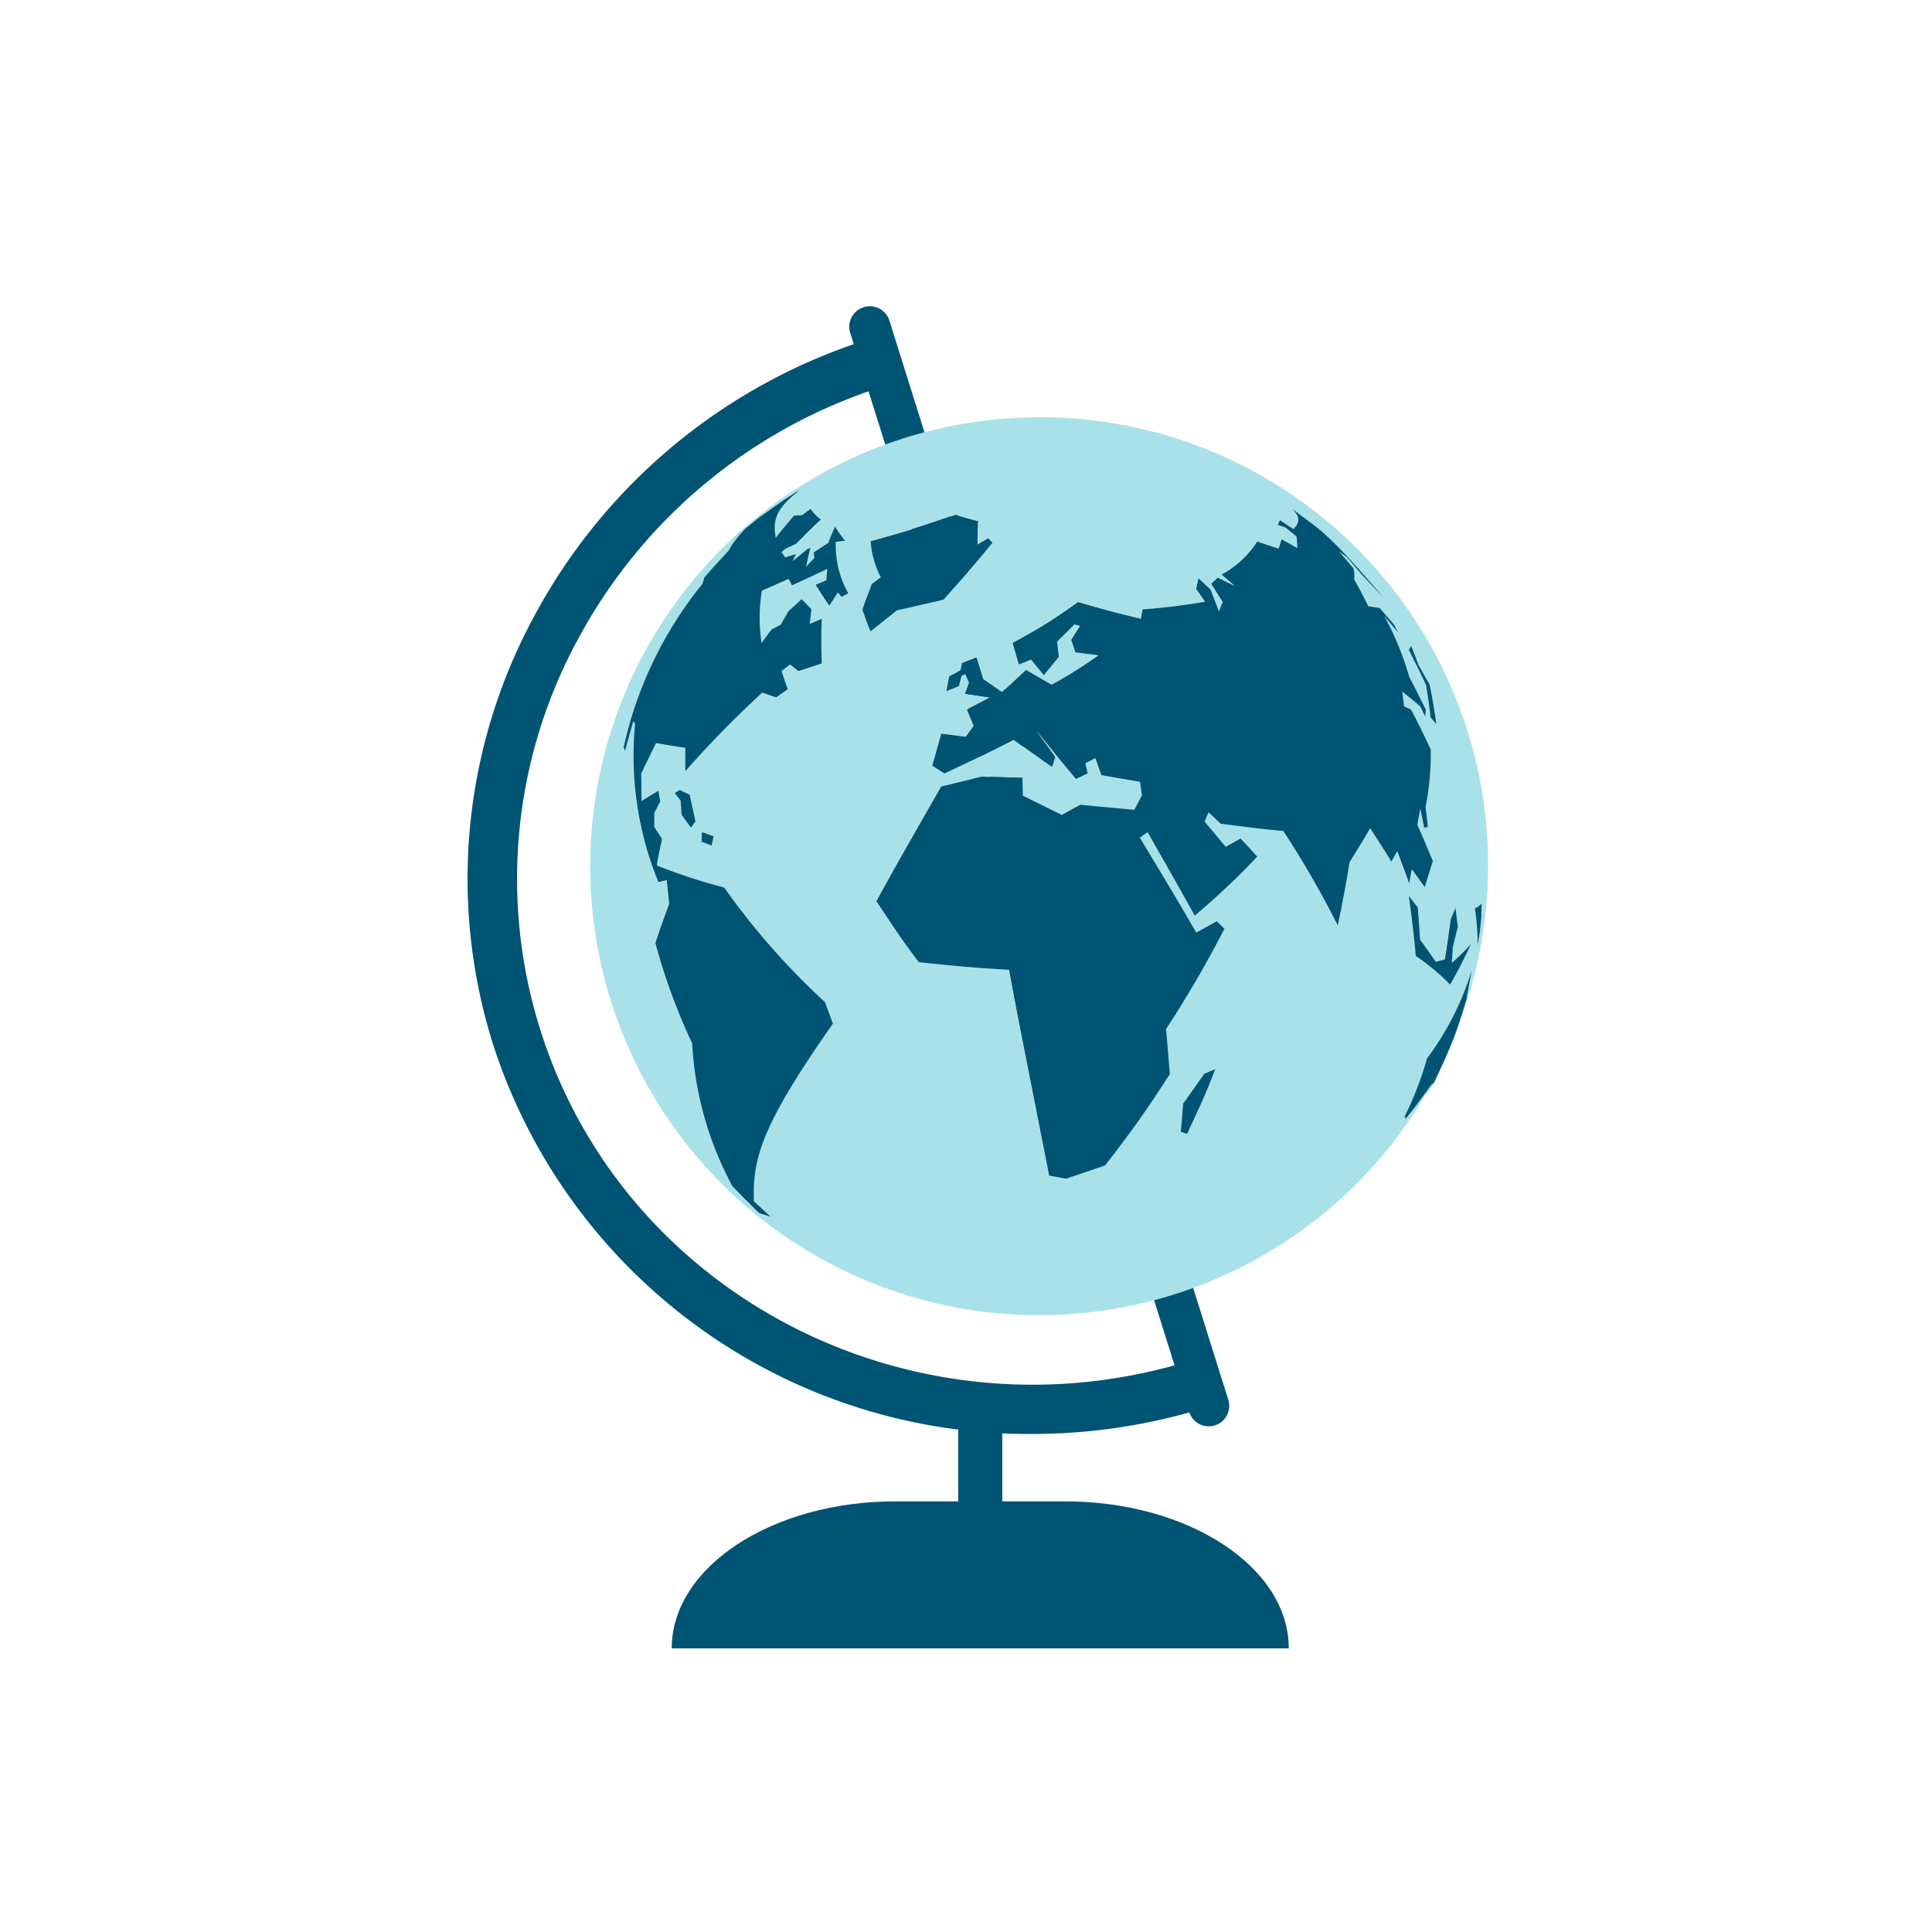
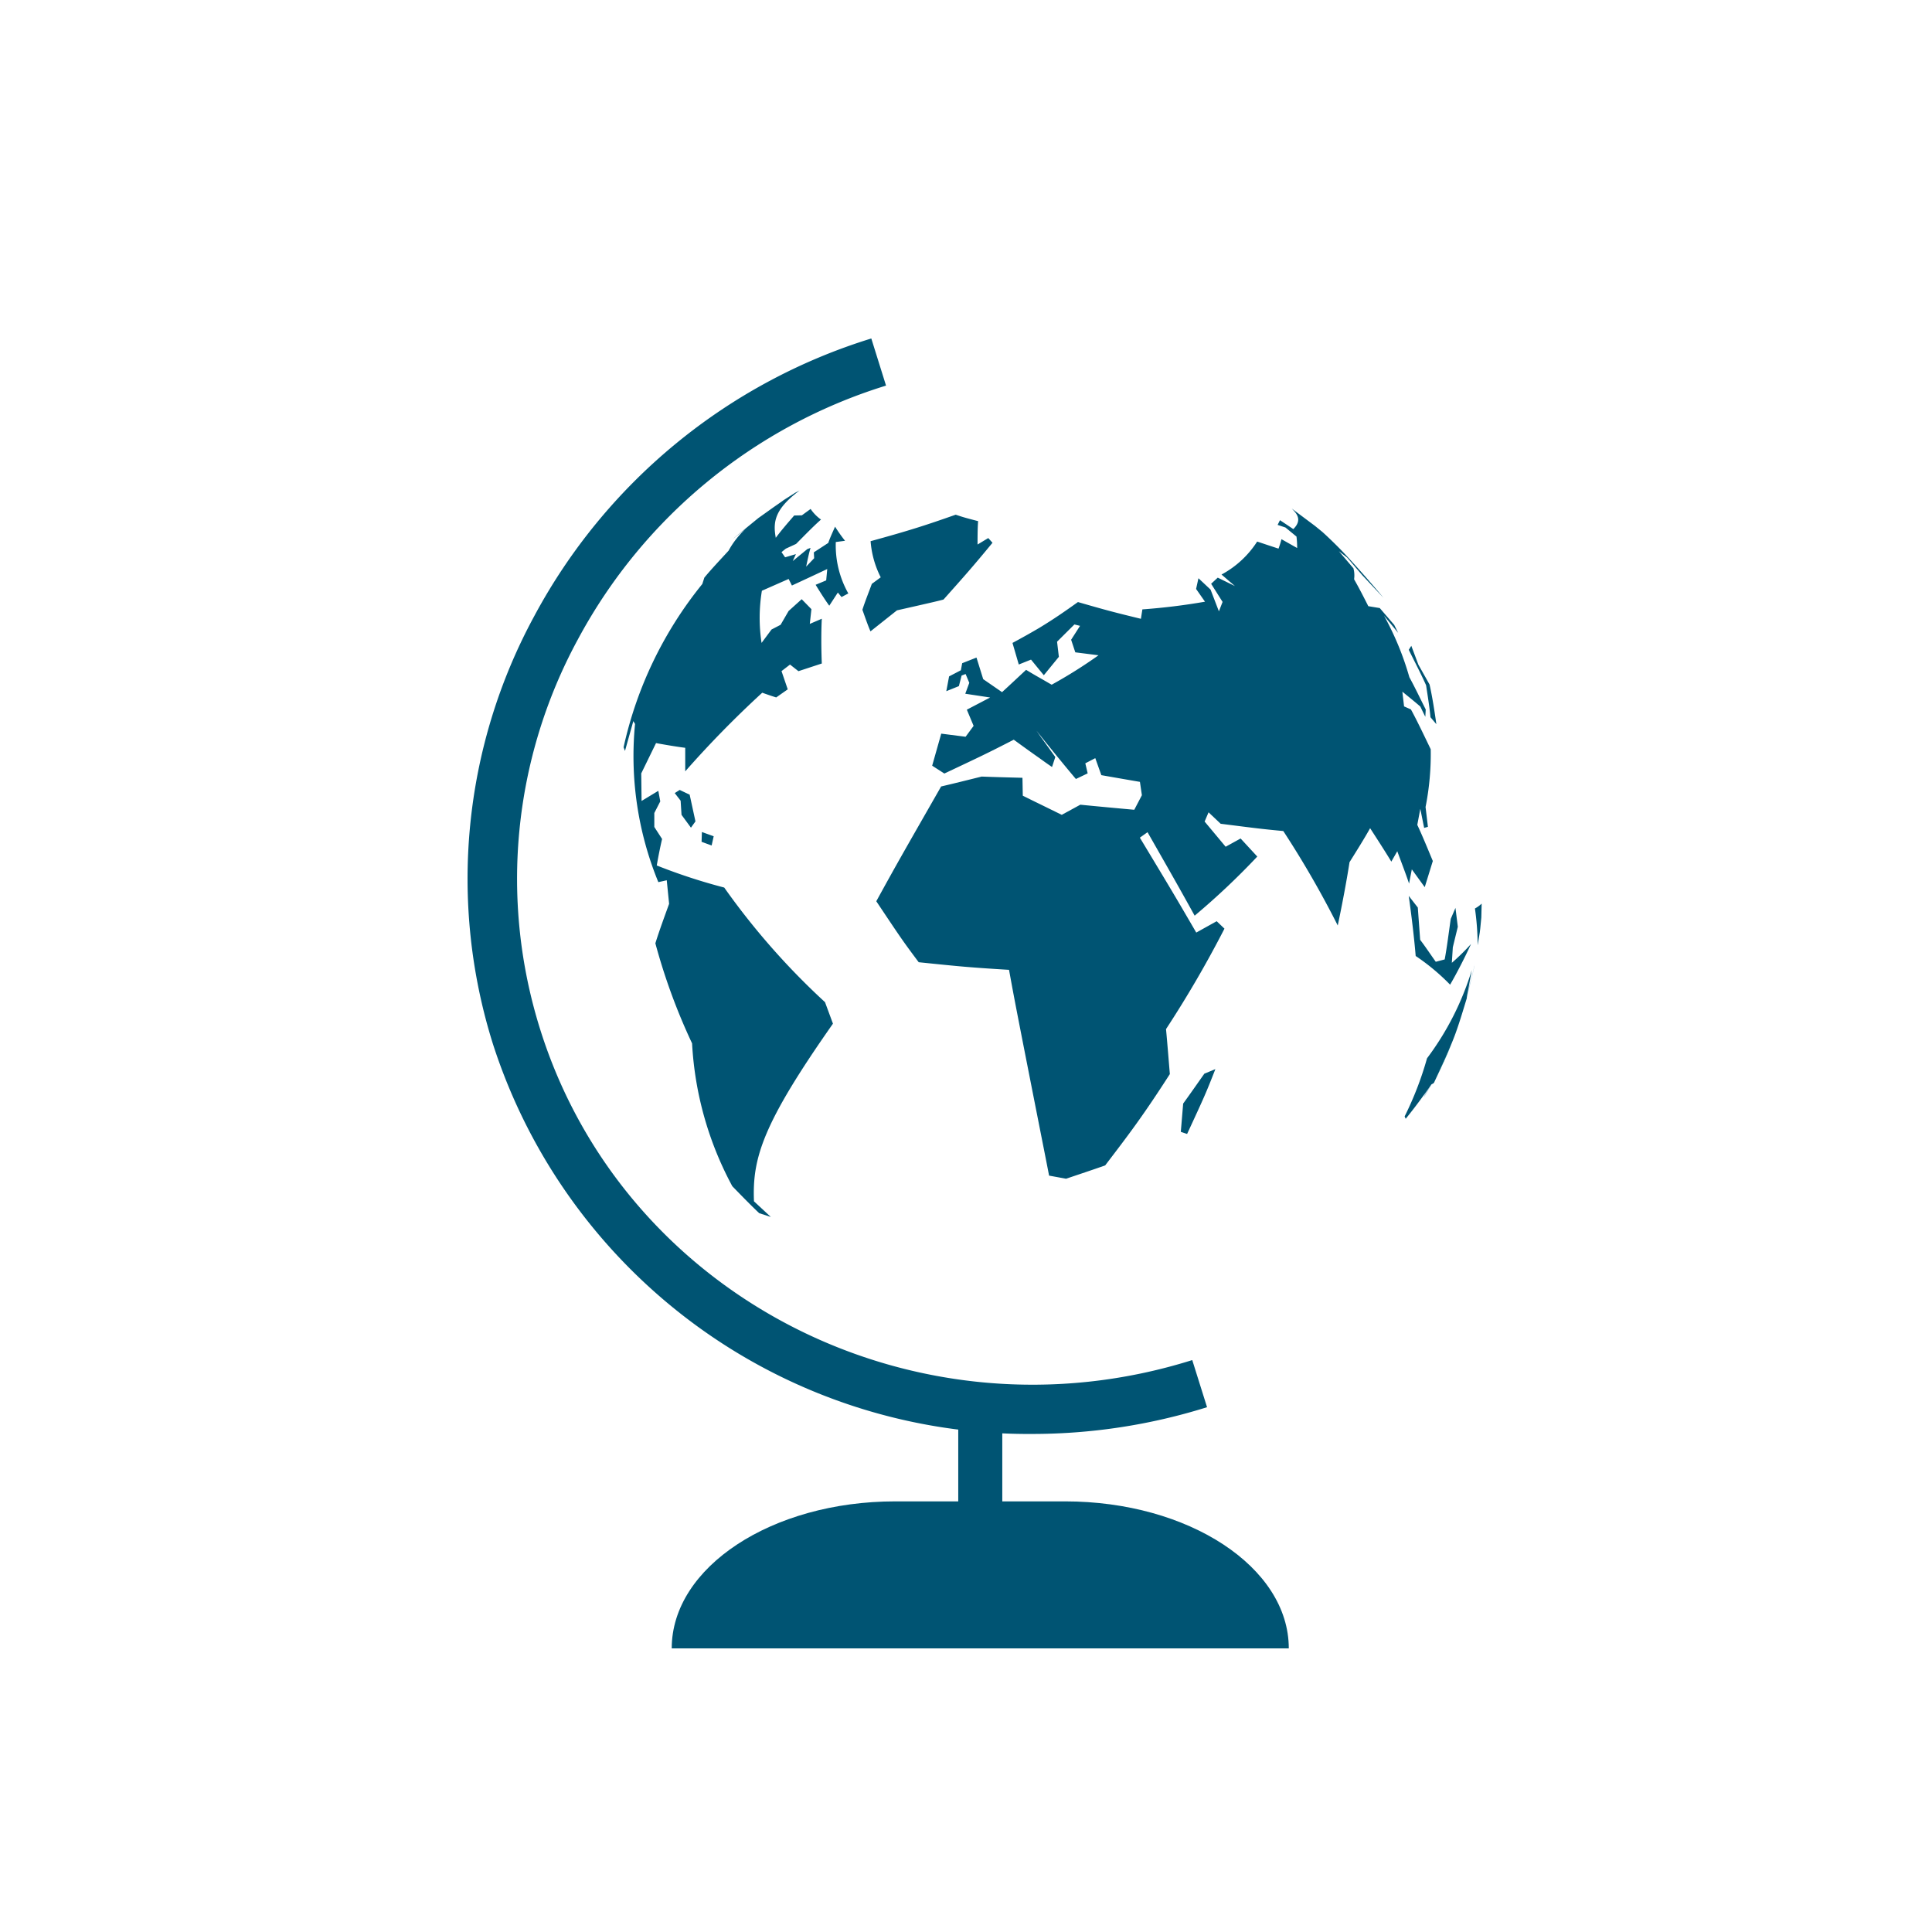
<svg xmlns="http://www.w3.org/2000/svg" width="82" height="82" viewBox="0 0 82 82">
  <defs>
    <clipPath id="clip-path">
      <rect id="矩形_29" data-name="矩形 29" width="82" height="82" transform="translate(5027 3693)" fill="#fff" stroke="#707070" stroke-width="1" />
    </clipPath>
  </defs>
  <g id="蒙版组_4" data-name="蒙版组 4" transform="translate(-5027 -3693)" clip-path="url(#clip-path)">
    <g id="组_36" data-name="组 36" transform="translate(4934.776 3559.624)">
-       <path id="路径_61" data-name="路径 61" d="M132.822,192.783a.87.87,0,0,1-.573,1.093h0a.872.872,0,0,1-1.086-.573l-14.389-45.8a.873.873,0,0,1,.576-1.089h0a.871.871,0,0,1,1.089.569Z" transform="translate(11.534)" fill="#005473" />
      <path id="路径_62" data-name="路径 62" d="M136.039,193.265a23.868,23.868,0,0,1-22.89-16.54,23.37,23.37,0,0,1,1.756-18.182,24.393,24.393,0,0,1,14.3-11.773l.625,2a22.31,22.31,0,0,0-13.078,10.77,21.3,21.3,0,0,0-1.6,16.558c3.581,11.405,16,17.7,27.675,14.032l.628,2A24.8,24.8,0,0,1,136.039,193.265Z" transform="translate(0 0.972)" fill="#005473" />
      <path id="路径_63" data-name="路径 63" d="M131.265,160.995h-7.214c-5.236,0-9.486,2.79-9.486,6.239h26.19C140.755,163.785,136.5,160.995,131.265,160.995Z" transform="translate(6.169 36.104)" fill="#005473" />
      <rect id="矩形_22" data-name="矩形 22" width="1.869" height="5.373" transform="translate(132.895 193.194)" fill="#005473" />
      <g id="组_14" data-name="组 14" transform="translate(117.268 151.09)">
        <path id="路径_64" data-name="路径 64" d="M119.144,151.738v-.021l-.121-.153Z" transform="translate(-100.088 -138.278)" fill="#b4d3e4" />
        <path id="路径_65" data-name="路径 65" d="M116.255,148.776c-.146.1-.312.215-.475.333l.51-.357Z" transform="translate(-108.098 -145.223)" fill="#b4d3e4" />
-         <path id="路径_66" data-name="路径 66" d="M116,148.738l-.046.029-.029.019Z" transform="translate(-107.734 -145.257)" fill="#b4d3e4" />
        <path id="路径_67" data-name="路径 67" d="M115.328,149.433l.385-.316C115.578,149.228,115.446,149.339,115.328,149.433Z" transform="translate(-109.214 -144.322)" fill="#b4d3e4" />
-         <path id="路径_68" data-name="路径 68" d="M123.781,156.4l.337-.514-.056.031C123.968,156.076,123.878,156.236,123.781,156.4Z" transform="translate(-88.337 -127.614)" fill="#00aea1" />
        <path id="路径_69" data-name="路径 69" d="M124.475,155.746c-.146.333-.33.732-.586,1.287.368-.767.559-1.169.736-1.631C124.576,155.521,124.524,155.632,124.475,155.746Z" transform="translate(-88.071 -128.797)" fill="#00aea1" />
        <path id="路径_70" data-name="路径 70" d="M124.058,155.853c.049-.115.1-.226.149-.344l.059-.149C124.2,155.513,124.134,155.676,124.058,155.853Z" transform="translate(-87.653 -128.903)" fill="#b4d3e4" />
        <path id="路径_71" data-name="路径 71" d="M124.084,155.894c-.087.128-.187.271-.295.416l-.021.132.045-.069c.1-.16.187-.319.281-.482Z" transform="translate(-88.369 -127.591)" fill="#b4d3e4" />
        <path id="路径_72" data-name="路径 72" d="M124.29,154.86l.005-.027,0,.015Z" transform="translate(-87.08 -130.206)" fill="#b4d3e4" />
        <path id="路径_73" data-name="路径 73" d="M124.292,155.819l.25-1.017.066-.316v-.007l.007-.049c-.073.354-.156.663-.243.944l-.059.312Z" transform="translate(-87.075 -131.197)" fill="#b4d3e4" />
        <g id="组_13" data-name="组 13">
          <path id="路径_74" data-name="路径 74" d="M124.16,155.7c.059-.156.118-.312.173-.475-.083.208-.146.423-.232.625Z" transform="translate(-87.547 -129.241)" fill="#82b6d2" />
-           <path id="路径_75" data-name="路径 75" d="M132.622,147.735a19.054,19.054,0,1,0,16.388,28.782l-.045.069.021-.132c-.26.361-.555.746-.8,1.048l-.045-.1a14.008,14.008,0,0,0,.954-2.474,12.09,12.09,0,0,0,1.9-3.744l-.132.725c.087-.281.17-.59.243-.944l-.007.049-.066.323-.25,1.017,0,.007,0,.024,0-.01c-.184.6-.3.989-.427,1.339a19.008,19.008,0,0,0-17.731-25.982Zm15.8,9.695.3.8.475.843c.115.5.219,1.176.288,1.683l-.25-.295c-.035-.409-.121-.951-.187-1.357-.2-.458-.514-1.055-.736-1.506Zm-24.191-2.054-.156-.191-.364.559c-.187-.257-.413-.614-.579-.888l.448-.187.045-.482c-.451.212-1.048.489-1.5.7l-.139-.278-1.135.5a7.066,7.066,0,0,0-.014,2.214l.423-.569.385-.2.34-.586.555-.5.413.423-.069.625.51-.219c-.028.569-.021,1.329,0,1.9l-.992.326-.357-.281-.361.278.264.774-.489.343c-.2-.066-.4-.135-.593-.2a43.582,43.582,0,0,0-3.269,3.338l0-1c-.371-.052-.867-.135-1.239-.2l-.628,1.287.014,1.169.711-.43.083.448-.253.493,0,.593.33.51c-.087.371-.16.746-.226,1.124a24.215,24.215,0,0,0,2.863.937,30.581,30.581,0,0,0,4.278,4.865l.337.913c-2.977,4.237-3.428,5.694-3.352,7.54l.715.663-.493-.16c-.354-.333-.805-.8-1.142-1.145a14.382,14.382,0,0,1-1.707-6.062,25.65,25.65,0,0,1-1.558-4.247c.156-.51.4-1.176.583-1.676l-.1-1-.357.08a14.1,14.1,0,0,1-.989-6.714l-.073-.121-.354,1.266-.059-.156a16.7,16.7,0,0,1,3.341-6.929l.087-.271c.291-.354.715-.8,1.027-1.142a3.609,3.609,0,0,1,.729-.933l-.527.42.038-.035c.118-.094.25-.2.385-.316l.642-.524c.163-.118.35-.253.541-.385.156-.114.312-.222.455-.319l.083-.056.049-.031.059-.038.375-.239.191-.1c-1.024.77-1.145,1.3-1.01,2.009.215-.295.538-.666.781-.947l.326-.007.371-.271a1.731,1.731,0,0,0,.441.451c-.333.291-.743.718-1.058,1.034l-.434.2c-.062.049-.125.1-.184.149l.153.219.458-.135-.135.295.621-.51.135-.049c-.073.236-.135.559-.187.795l.34-.357-.014-.25.614-.4c.069-.212.2-.486.288-.69a6.449,6.449,0,0,0,.423.6l-.4.066a4.149,4.149,0,0,0,.531,2.182Zm-5.416,10.139c-.028.132-.059.264-.087.392q-.219-.078-.427-.156l.014-.416C118.476,165.393,118.642,165.455,118.812,165.514Zm-.777-.635-.191.267-.4-.545-.038-.6-.25-.323.2-.135c.135.062.278.132.423.2Zm7.089-8.987c.108-.333.281-.763.4-1.1l.378-.278a4.034,4.034,0,0,1-.43-1.534c1.686-.461,2.4-.7,3.612-1.124.312.1.326.111.951.274-.028.3-.024.7-.024.992l.455-.274.18.2c-.864,1.048-1.169,1.388-2.078,2.408-.038.021-.7.173-1.978.451l-1.124.892C125.349,156.541,125.224,156.17,125.124,155.892Zm13.782,22.259-.267-.09.1-1.2c.274-.371.628-.885.9-1.266l.468-.194C139.711,176.42,139.662,176.52,138.906,178.151Zm8.907-12.005-.253.441c-.257-.434-.621-1-.9-1.419-.246.444-.607,1.017-.874,1.443-.128.812-.333,1.884-.5,2.686a41.071,41.071,0,0,0-2.311-4.008c-.982-.094-1.076-.108-2.658-.309l-.514-.486-.167.392.892,1.069.635-.35.708.767a31.063,31.063,0,0,1-2.658,2.509c-.628-1.145-.8-1.45-2-3.543l-.326.232c1.395,2.314,1.433,2.377,2.394,4.028l.867-.482.33.316A46.706,46.706,0,0,1,138,173.7c.056.573.114,1.336.163,1.908-1.124,1.752-1.731,2.55-2.745,3.876-.5.177-1.162.4-1.659.566l-.722-.132c-.153-.791-.295-1.5-.42-2.134-1.041-5.278-1.062-5.406-1.28-6.6-1.69-.1-2.016-.135-3.834-.323-.69-.926-.69-.926-1.8-2.588.94-1.714,1.148-2.075,2.752-4.872.517-.121,1.2-.291,1.721-.42.517.021,1.214.038,1.731.052l.014.76c.212.1.451.226.7.344l.954.468.788-.43c.687.069,1.6.153,2.29.215l.323-.618-.083-.566c-.5-.08-1.149-.2-1.638-.285l-.257-.722-.423.219.1.427-.5.239c-.472-.562-1.076-1.3-1.554-1.9v.021c.219.309.475.666.68.947l-.139.423c-.17-.115-.35-.243-.541-.382-.371-.26-.763-.545-1.083-.777-1.173.6-1.443.729-2.946,1.436l-.517-.333.385-1.36,1.034.132.34-.462-.288-.687.989-.517-1.055-.16.17-.462-.156-.375-.17.066-.115.448-.534.215.118-.628.5-.26.056-.3.607-.239.285.916.8.552c.309-.281.715-.663,1.02-.947.167.1.361.212.555.326s.371.215.531.305a20.3,20.3,0,0,0,1.988-1.249l-.985-.125-.177-.534.378-.59-.239-.059-.736.732.076.642-.638.781-.2-.243-.343-.42-.52.208-.267-.916c.451-.243.819-.451,1.131-.635.677-.406,1.11-.715,1.648-1.1,1.235.357,1.544.437,2.672.711l.062-.4a26.656,26.656,0,0,0,2.658-.326l-.378-.541.1-.455.514.482.354.923.156-.4-.486-.77.281-.26.729.357-.569-.489a4.109,4.109,0,0,0,1.513-1.4c.274.09.635.212.906.3a3.749,3.749,0,0,0,.125-.4l.666.375a3.8,3.8,0,0,0-.028-.486l-.468-.385-.333-.111.1-.2.566.378c.4-.4.132-.673-.069-.874l.985.736.319.26c.271.243.611.576.861.836.541.569,1.235,1.353,1.731,1.957l-.9-.958-.642-.75-.35-.267.618.725a1.157,1.157,0,0,1,.031.437l0,.035c.194.33.427.791.6,1.135l.486.08.614.715.167.337-.6-.729a12.447,12.447,0,0,1,1.076,2.613c.222.4.486.958.694,1.367l-.017.312c-.073-.146-.142-.291-.212-.434-.226-.2-.534-.444-.763-.632l.073.625.291.128c.271.5.593,1.18.84,1.69a11.515,11.515,0,0,1-.219,2.453l.1.84-.16.045-.163-.808-.128.68c.215.455.465,1.069.659,1.534l-.344,1.11-.548-.756-.128.6C148.177,167.1,147.962,166.555,147.813,166.146Zm2.252,5.67A9.154,9.154,0,0,0,148.6,170.6c-.062-.77-.187-1.787-.295-2.55l.385.493.1,1.371c.208.274.461.652.656.933l.378-.1c.1-.514.18-1.2.257-1.721l.2-.465.1.8-.212.871-.042.659a8.9,8.9,0,0,0,.815-.8C150.713,170.618,150.359,171.309,150.065,171.815Zm1.284-2.391-.021.173-.09.541a11.157,11.157,0,0,0-.115-1.558,1.394,1.394,0,0,0,.285-.208l-.014.586Z" transform="translate(-113.566 -147.735)" fill="#a9e1e9" />
        </g>
        <path id="路径_76" data-name="路径 76" d="M117.289,163.54l.014-.416c.163.059.33.121.5.18-.028.132-.059.264-.087.392Q117.5,163.618,117.289,163.54Zm6.089-12.776a6.45,6.45,0,0,1-.423-.6c-.087.2-.219.479-.288.69l-.614.4.014.25-.34.357c.052-.236.114-.559.187-.795l-.135.049-.621.51.135-.295-.458.135-.153-.219c.059-.049.121-.1.184-.149l.434-.2c.316-.316.725-.742,1.058-1.034a1.731,1.731,0,0,1-.441-.451l-.371.271-.326.007c-.243.281-.566.652-.781.947-.135-.711-.014-1.239,1.01-2.009l-.191.1-.375.239-.059.038-.076.049.028-.017-.062.042-.021.014.049-.031c-.153.108-.326.226-.5.35s-.378.271-.541.385l-.642.524-.385.316-.038.035.527-.42a3.609,3.609,0,0,0-.729.933c-.312.34-.736.788-1.027,1.142l-.087.271a16.7,16.7,0,0,0-3.341,6.929l.059.156.354-1.266.073.121a14.1,14.1,0,0,0,.989,6.714l.357-.08.1,1c-.18.5-.427,1.166-.583,1.676a25.651,25.651,0,0,0,1.558,4.247,14.382,14.382,0,0,0,1.707,6.062c.337.347.788.812,1.142,1.145l.493.16-.715-.663c-.076-1.846.375-3.3,3.352-7.54l-.337-.913a30.58,30.58,0,0,1-4.278-4.865,24.209,24.209,0,0,1-2.863-.937c.066-.378.139-.753.226-1.124l-.33-.51,0-.593.253-.493-.083-.448-.711.43-.014-1.169.628-1.287c.371.069.867.153,1.239.2l0,1a43.582,43.582,0,0,1,3.269-3.338c.194.069.392.139.593.2l.489-.343-.264-.774.361-.278.357.281.992-.326c-.024-.569-.031-1.329,0-1.9l-.51.219.069-.625-.413-.423-.555.5-.34.586-.385.2-.423.569a7.065,7.065,0,0,1,.014-2.214l1.135-.5.139.278c.451-.208,1.048-.486,1.5-.7l-.045.482-.448.187c.167.274.392.631.579.888l.364-.559.156.191.288-.153a4.149,4.149,0,0,1-.531-2.182Zm-7.228,10.708.25.323.038.6.4.545.191-.267-.246-1.135c-.146-.066-.288-.135-.423-.2Zm11.409-8.216c.909-1.02,1.214-1.36,2.078-2.408l-.18-.2-.455.274c0-.295,0-.694.024-.992-.625-.163-.638-.17-.951-.274-1.214.427-1.926.663-3.612,1.124a4.034,4.034,0,0,0,.43,1.534l-.378.278c-.121.333-.295.763-.4,1.1.1.278.226.649.343.916l1.124-.892C126.855,153.429,127.521,153.276,127.559,153.255ZM147.788,167.7l-.1-1.371-.385-.493c.108.763.232,1.78.295,2.55a9.155,9.155,0,0,1,1.461,1.218c.295-.507.649-1.2.888-1.728a8.908,8.908,0,0,1-.815.8l.042-.659.212-.871-.1-.8-.2.465c-.076.517-.16,1.207-.257,1.721l-.378.1C148.249,168.352,148,167.974,147.788,167.7Zm.437-9.448.25.295c-.069-.507-.174-1.18-.288-1.683l-.475-.843-.3-.8-.108.17c.222.451.534,1.048.736,1.506C148.1,157.3,148.19,157.842,148.225,158.252Zm1.863,10.562v-.007l-.066.323Zm-12.359,5.836-.1,1.2.267.09c.756-1.631.8-1.731,1.2-2.752l-.468.194C138.357,173.765,138,174.279,137.729,174.65Zm9.4.545.045.1c.246-.3.541-.687.8-1.048.108-.146.208-.288.295-.416l.007,0,.059-.031.038-.031c.257-.555.441-.954.586-1.287.076-.177.146-.34.208-.493.2-.5.337-.94.6-1.811l0-.007,0-.017.021-.132.059-.312.132-.725a12.091,12.091,0,0,1-1.9,3.744A14.011,14.011,0,0,1,147.129,175.195Zm2.984-8.824a11.157,11.157,0,0,1,.115,1.558l.09-.541.021-.173.045-.465.014-.586A1.393,1.393,0,0,1,150.113,166.371Zm-2.679-1.662.548.756.343-1.11c-.194-.465-.444-1.079-.659-1.534l.128-.68.163.808.16-.045-.1-.84a11.515,11.515,0,0,0,.219-2.453c-.246-.51-.569-1.194-.84-1.69l-.291-.128-.073-.625c.229.187.538.434.763.632.069.142.139.288.212.434l.017-.312c-.208-.409-.472-.968-.694-1.367a12.446,12.446,0,0,0-1.076-2.613l.6.729-.167-.337-.614-.715-.486-.08c-.173-.344-.406-.8-.6-1.135l0-.035a1.157,1.157,0,0,0-.031-.437l-.618-.725.35.267.642.75.9.958c-.5-.6-1.19-1.388-1.731-1.957-.25-.26-.59-.593-.86-.836l-.319-.26-.985-.736c.2.2.472.479.069.874l-.566-.378-.1.2.333.111.468.385a3.8,3.8,0,0,1,.028.486l-.666-.375a3.749,3.749,0,0,1-.125.4c-.271-.087-.632-.208-.906-.3a4.109,4.109,0,0,1-1.513,1.4l.569.489-.729-.357-.281.26.486.77-.156.4-.354-.923-.514-.482-.1.455.378.541a26.658,26.658,0,0,1-2.658.326l-.062.4c-1.128-.274-1.436-.354-2.672-.711-.538.382-.972.69-1.648,1.1-.312.184-.68.392-1.131.635l.267.916.52-.208.343.42.2.243.638-.781-.076-.642.736-.732.239.059-.378.59.177.534.985.125a20.3,20.3,0,0,1-1.988,1.249c-.16-.09-.344-.2-.531-.305s-.389-.226-.555-.326c-.305.284-.711.666-1.02.947l-.8-.552-.285-.916-.607.239-.056.3-.5.26-.118.628.534-.215.115-.448.17-.066.156.375-.17.462,1.055.16-.989.517.288.687-.34.462-1.034-.132-.385,1.36.517.333c1.5-.708,1.773-.833,2.946-1.436.319.232.711.517,1.083.777.191.139.371.267.541.382l.139-.423c-.2-.281-.461-.638-.68-.947l-.121-.174.121.153c.479.6,1.083,1.343,1.554,1.9l.5-.239-.1-.427.423-.219.257.722c.489.087,1.142.2,1.638.285l.083.566-.323.618c-.687-.062-1.6-.146-2.29-.215l-.788.43-.954-.468c-.246-.118-.486-.239-.7-.344l-.014-.76c-.517-.014-1.214-.031-1.731-.052-.517.128-1.2.3-1.721.42-1.6,2.8-1.811,3.158-2.752,4.872,1.11,1.662,1.11,1.662,1.8,2.588,1.818.187,2.144.219,3.834.323.219,1.2.239,1.325,1.28,6.6.125.635.267,1.343.42,2.134l.722.132c.5-.17,1.162-.389,1.659-.566,1.013-1.325,1.62-2.123,2.745-3.876-.049-.573-.108-1.336-.163-1.908a46.706,46.706,0,0,0,2.481-4.264l-.33-.316-.867.482c-.961-1.652-1-1.714-2.394-4.028l.326-.232c1.194,2.092,1.367,2.4,2,3.543a31.063,31.063,0,0,0,2.658-2.509l-.708-.767-.635.35-.892-1.069.167-.392.514.486c1.582.2,1.676.215,2.658.309a41.069,41.069,0,0,1,2.311,4.008c.17-.8.375-1.874.5-2.686.267-.427.628-1,.874-1.443.274.423.638.985.9,1.419l.253-.441c.149.409.364.958.5,1.374Z" transform="translate(-112.556 -145.525)" fill="#005473" />
      </g>
    </g>
  </g>
</svg>